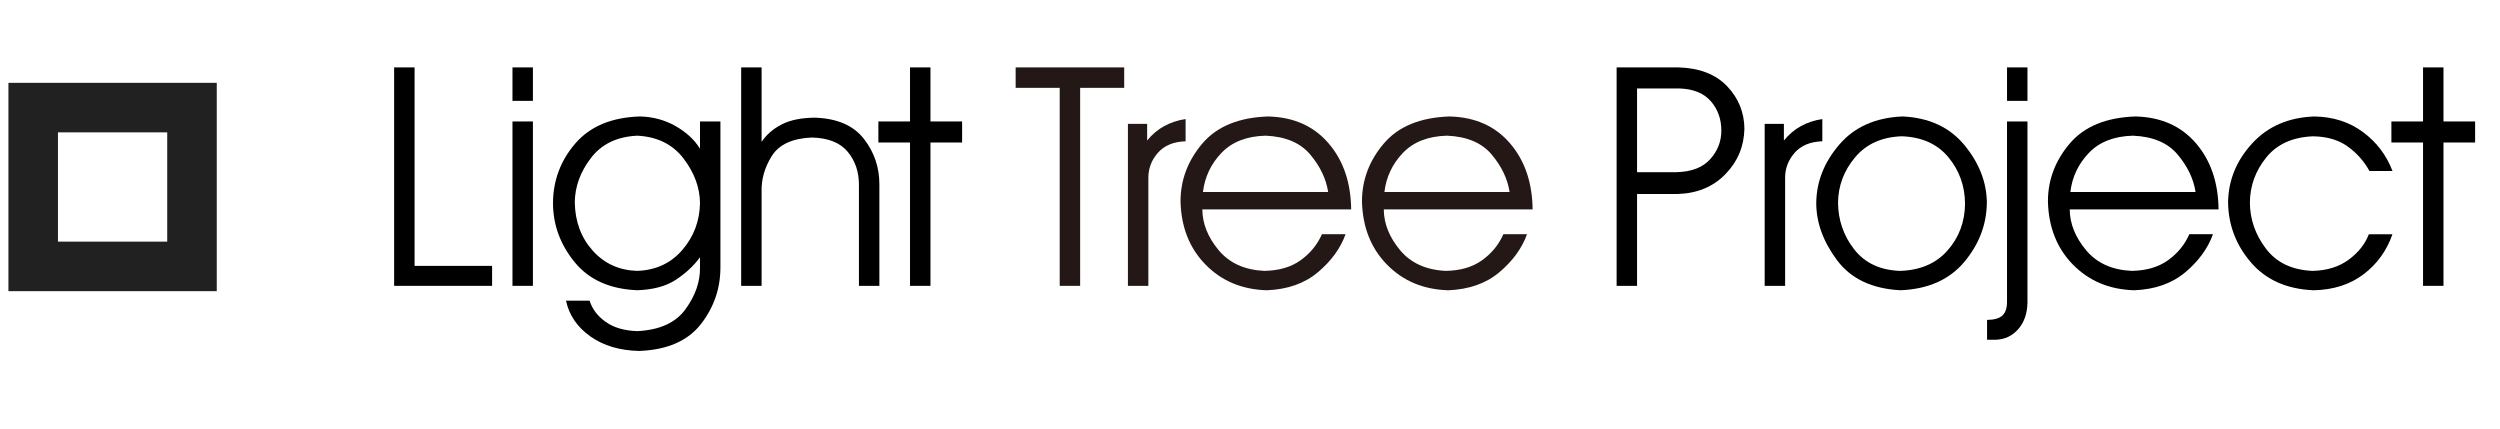
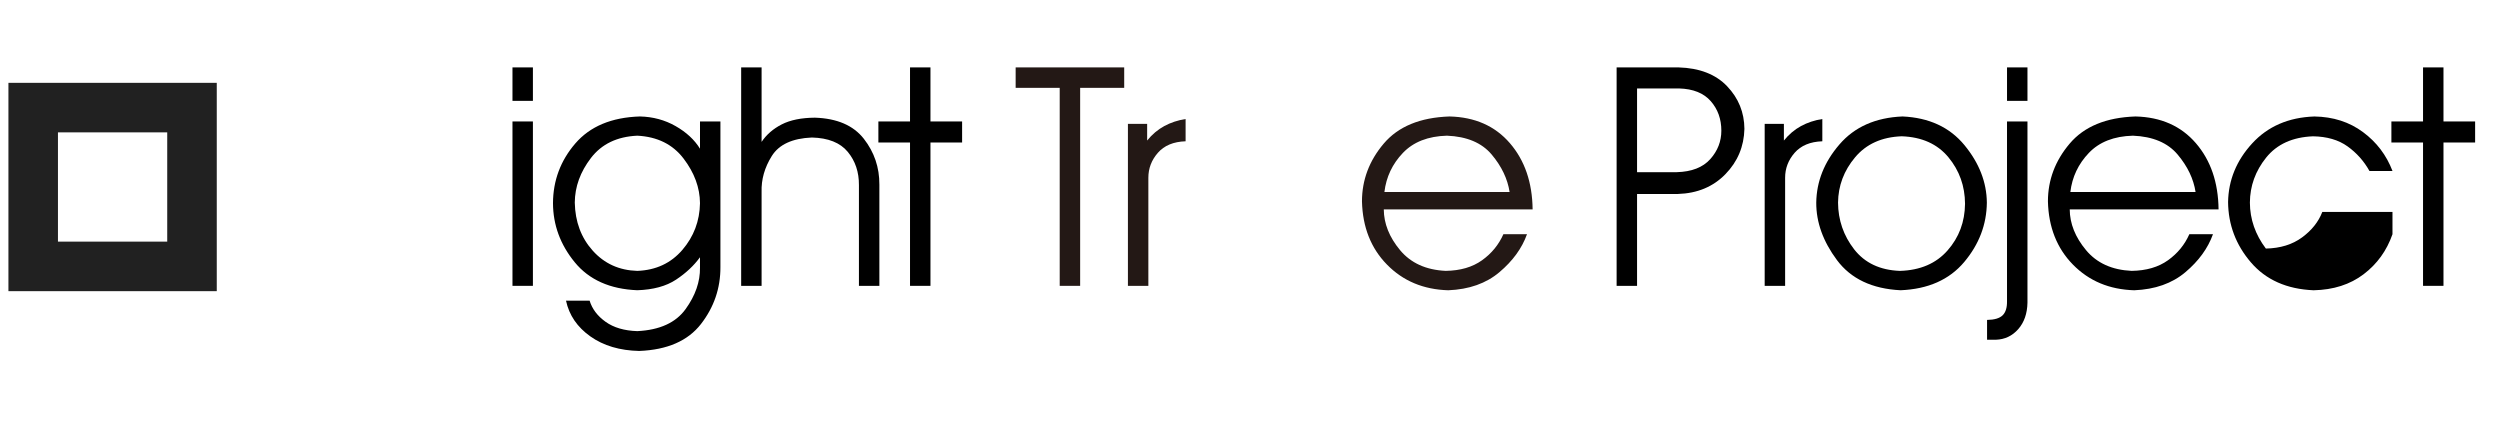
<svg xmlns="http://www.w3.org/2000/svg" version="1.1" id="レイヤー_1" x="0px" y="0px" width="204px" height="35px" viewBox="0 0 204 35" enable-background="new 0 0 204 35" xml:space="preserve">
  <g id="top">
    <g>
      <path fill="#212121" d="M0.688,6.759v17h17v-17H0.688z M13.646,19.717H4.729v-8.916h8.917V19.717z" />
    </g>
  </g>
  <g>
-     <polygon points="33.829,21.696 40.155,21.696 40.155,23.325 32.162,23.325 32.162,5.5 33.829,5.5  " />
    <path d="M43.485,8.23h-1.667V5.5h1.667V8.23z M41.818,9.911h1.667v13.414h-1.667V9.911z" />
    <g>
      <path d="M58.786,9.91v11.884c0.008,1.722-0.521,3.271-1.587,4.646c-1.067,1.374-2.745,2.107-5.035,2.198    c-1.589-0.033-2.92-0.429-3.989-1.187c-1.071-0.757-1.734-1.729-1.989-2.916h1.927c0.207,0.676,0.64,1.251,1.304,1.724    c0.663,0.474,1.526,0.727,2.588,0.761c1.828-0.091,3.143-0.69,3.94-1.798c0.799-1.108,1.19-2.233,1.174-3.379v-0.851    c-0.495,0.683-1.145,1.292-1.952,1.827c-0.808,0.535-1.862,0.822-3.163,0.864c-2.232-0.091-3.935-0.853-5.108-2.286    c-1.173-1.432-1.764-3.038-1.772-4.817c0.009-1.844,0.613-3.467,1.816-4.867c1.203-1.4,2.96-2.137,5.275-2.21    c1.063,0.024,2.033,0.285,2.91,0.784c0.877,0.499,1.542,1.114,1.995,1.846V9.91H58.786z M46.902,16.533    c0.032,1.565,0.522,2.874,1.471,3.928c0.947,1.053,2.157,1.601,3.631,1.643c1.523-0.058,2.75-0.63,3.681-1.717    c0.931-1.087,1.409-2.355,1.434-3.806c-0.009-1.268-0.455-2.482-1.341-3.644c-0.885-1.161-2.144-1.782-3.774-1.865    c-1.647,0.074-2.907,0.68-3.78,1.816C47.351,14.025,46.911,15.239,46.902,16.533" />
      <path d="M66.494,9.602c1.812,0.058,3.144,0.633,3.996,1.724s1.274,2.337,1.267,3.736v8.264h-1.668v-8.214    c0.009-1.07-0.296-1.978-0.914-2.724c-0.617-0.746-1.593-1.134-2.927-1.167c-1.589,0.066-2.679,0.568-3.268,1.507    c-0.589,0.938-0.867,1.918-0.834,2.94v7.658h-1.667V5.5h1.667v6.078c0.396-0.593,0.943-1.068,1.643-1.427    C64.488,9.793,65.39,9.61,66.494,9.602" />
      <polygon points="74.258,23.325 74.258,11.628 71.676,11.628 71.676,9.911 74.258,9.911 74.258,5.5 75.926,5.5 75.926,9.911     78.508,9.911 78.508,11.628 75.926,11.628 75.926,23.325   " />
      <path d="M136.92,15.828h-3.336v7.497h-1.668V5.5h5.053c1.713,0.05,3.035,0.562,3.965,1.539c0.93,0.976,1.4,2.135,1.41,3.477    c-0.035,1.441-0.553,2.675-1.553,3.699C139.791,15.241,138.5,15.778,136.92,15.828 M133.584,7.218v6.831h3.236    c1.219-0.033,2.131-0.386,2.736-1.063c0.604-0.675,0.906-1.449,0.906-2.322c0-0.947-0.287-1.75-0.863-2.409    c-0.576-0.658-1.438-1.005-2.582-1.037H133.584z" />
      <path d="M148.703,11.529c-0.986,0.032-1.74,0.346-2.26,0.938c-0.518,0.594-0.777,1.273-0.777,2.038v8.82h-1.668V10.108h1.568    v1.359c0.404-0.499,0.869-0.892,1.396-1.179c0.525-0.286,1.107-0.478,1.74-0.576V11.529z" />
      <path d="M155.246,9.503c2.166,0.098,3.85,0.879,5.053,2.34c1.203,1.462,1.811,3.025,1.828,4.689    c-0.018,1.787-0.633,3.403-1.846,4.847c-1.215,1.445-2.947,2.214-5.195,2.305c-2.322-0.114-4.053-0.935-5.189-2.458    c-1.135-1.524-1.699-3.089-1.691-4.694c0.025-1.73,0.654-3.311,1.891-4.744C151.33,10.355,153.047,9.594,155.246,9.503     M149.984,16.533c0.01,1.423,0.447,2.694,1.314,3.811c0.871,1.115,2.115,1.702,3.738,1.76c1.656-0.049,2.951-0.605,3.885-1.668    c0.936-1.062,1.41-2.331,1.426-3.806c-0.008-1.449-0.461-2.715-1.357-3.798c-0.898-1.083-2.166-1.653-3.807-1.712    c-1.631,0.059-2.9,0.632-3.809,1.719C150.463,13.925,150,15.157,149.984,16.533" />
      <path d="M163.773,9.911h1.668v14.786c-0.018,0.89-0.268,1.61-0.754,2.162s-1.096,0.84-1.828,0.864h-0.715v-1.617    c0.6-0.009,1.023-0.134,1.271-0.377c0.246-0.243,0.365-0.624,0.357-1.144V9.911z M163.773,5.5h1.668v2.73h-1.668V5.5z" />
      <path d="M181.035,17.088H168.89c0.008,1.16,0.451,2.269,1.33,3.323c0.877,1.055,2.117,1.618,3.723,1.692    c1.195-0.017,2.184-0.305,2.965-0.865c0.783-0.56,1.363-1.268,1.742-2.125h1.928c-0.412,1.146-1.16,2.177-2.248,3.096    c-1.086,0.918-2.48,1.409-4.176,1.477c-2.025-0.059-3.693-0.758-5.004-2.096c-1.309-1.337-1.988-3.057-2.039-5.157    c0-1.746,0.592-3.316,1.773-4.712c1.182-1.397,2.971-2.135,5.369-2.217c2.074,0.048,3.719,0.775,4.93,2.18    C180.394,13.087,181.01,14.889,181.035,17.088 M179.158,15.667c-0.164-1.071-0.65-2.088-1.459-3.051    c-0.807-0.964-2.025-1.478-3.654-1.544c-1.541,0.041-2.74,0.511-3.596,1.409c-0.857,0.897-1.361,1.96-1.508,3.187H179.158z" />
-       <path d="M195.226,19.113c-0.469,1.344-1.256,2.432-2.359,3.268s-2.463,1.271-4.076,1.305c-2.191-0.092-3.898-0.852-5.121-2.28    c-1.225-1.429-1.842-3.07-1.859-4.922c0.033-1.796,0.688-3.39,1.965-4.781c1.275-1.391,2.967-2.125,5.078-2.198    c1.529,0.024,2.852,0.448,3.963,1.272c1.113,0.823,1.916,1.881,2.41,3.175h-1.879c-0.451-0.808-1.049-1.477-1.789-2.008    c-0.742-0.531-1.682-0.804-2.818-0.821c-1.672,0.066-2.945,0.645-3.822,1.736s-1.32,2.315-1.328,3.675    c0.008,1.357,0.441,2.608,1.303,3.749s2.127,1.748,3.799,1.822c1.178-0.024,2.16-0.327,2.953-0.909    c0.791-0.58,1.342-1.272,1.654-2.081H195.226z" />
+       <path d="M195.226,19.113c-0.469,1.344-1.256,2.432-2.359,3.268s-2.463,1.271-4.076,1.305c-2.191-0.092-3.898-0.852-5.121-2.28    c-1.225-1.429-1.842-3.07-1.859-4.922c0.033-1.796,0.688-3.39,1.965-4.781c1.275-1.391,2.967-2.125,5.078-2.198    c1.529,0.024,2.852,0.448,3.963,1.272c1.113,0.823,1.916,1.881,2.41,3.175h-1.879c-0.451-0.808-1.049-1.477-1.789-2.008    c-0.742-0.531-1.682-0.804-2.818-0.821c-1.672,0.066-2.945,0.645-3.822,1.736s-1.32,2.315-1.328,3.675    c0.008,1.357,0.441,2.608,1.303,3.749c1.178-0.024,2.16-0.327,2.953-0.909    c0.791-0.58,1.342-1.272,1.654-2.081H195.226z" />
      <polygon points="197.72,23.325 197.72,11.628 195.138,11.628 195.138,9.911 197.72,9.911 197.72,5.5 199.388,5.5 199.388,9.911     201.97,9.911 201.97,11.628 199.388,11.628 199.388,23.325   " />
      <polygon fill="#231815" points="91.735,7.168 88.14,7.168 88.14,23.325 86.472,23.325 86.472,7.168 82.877,7.168 82.877,5.5     91.735,5.5   " />
      <path fill="#231815" d="M96.745,11.529c-0.989,0.032-1.742,0.346-2.261,0.938c-0.519,0.594-0.778,1.273-0.778,2.038v8.82h-1.668    V10.108h1.569v1.359c0.404-0.499,0.869-0.892,1.396-1.179c0.527-0.286,1.108-0.478,1.742-0.576V11.529z" />
-       <path fill="#231815" d="M110.256,17.088H98.111c0.008,1.16,0.451,2.269,1.328,3.323c0.878,1.055,2.119,1.618,3.725,1.692    c1.195-0.017,2.182-0.305,2.965-0.865c0.781-0.56,1.363-1.268,1.742-2.125h1.928c-0.414,1.146-1.162,2.177-2.25,3.096    c-1.086,0.918-2.479,1.409-4.174,1.477c-2.027-0.059-3.695-0.758-5.004-2.096c-1.31-1.337-1.989-3.057-2.039-5.157    c0-1.746,0.591-3.316,1.772-4.712c1.183-1.397,2.971-2.135,5.368-2.217c2.076,0.048,3.719,0.775,4.93,2.18    C109.613,13.087,110.23,14.889,110.256,17.088 M108.377,15.667c-0.164-1.071-0.65-2.088-1.457-3.051    c-0.807-0.964-2.025-1.478-3.656-1.544c-1.542,0.041-2.739,0.511-3.596,1.409c-0.856,0.897-1.358,1.96-1.507,3.187H108.377z" />
      <path fill="#231815" d="M125.062,17.088h-12.145c0.008,1.16,0.451,2.269,1.328,3.323s2.119,1.618,3.725,1.692    c1.195-0.017,2.184-0.305,2.965-0.865c0.783-0.56,1.361-1.268,1.742-2.125h1.926c-0.41,1.146-1.16,2.177-2.248,3.096    c-1.086,0.918-2.479,1.409-4.176,1.477c-2.025-0.059-3.693-0.758-5.002-2.096c-1.311-1.337-1.988-3.057-2.039-5.157    c0-1.746,0.592-3.316,1.773-4.712c1.182-1.397,2.971-2.135,5.367-2.217c2.076,0.048,3.719,0.775,4.93,2.18    C124.418,13.087,125.037,14.889,125.062,17.088 M123.183,15.667c-0.164-1.071-0.65-2.088-1.457-3.051    c-0.807-0.964-2.025-1.478-3.656-1.544c-1.541,0.041-2.738,0.511-3.596,1.409c-0.855,0.897-1.359,1.96-1.506,3.187H123.183z" />
    </g>
  </g>
</svg>